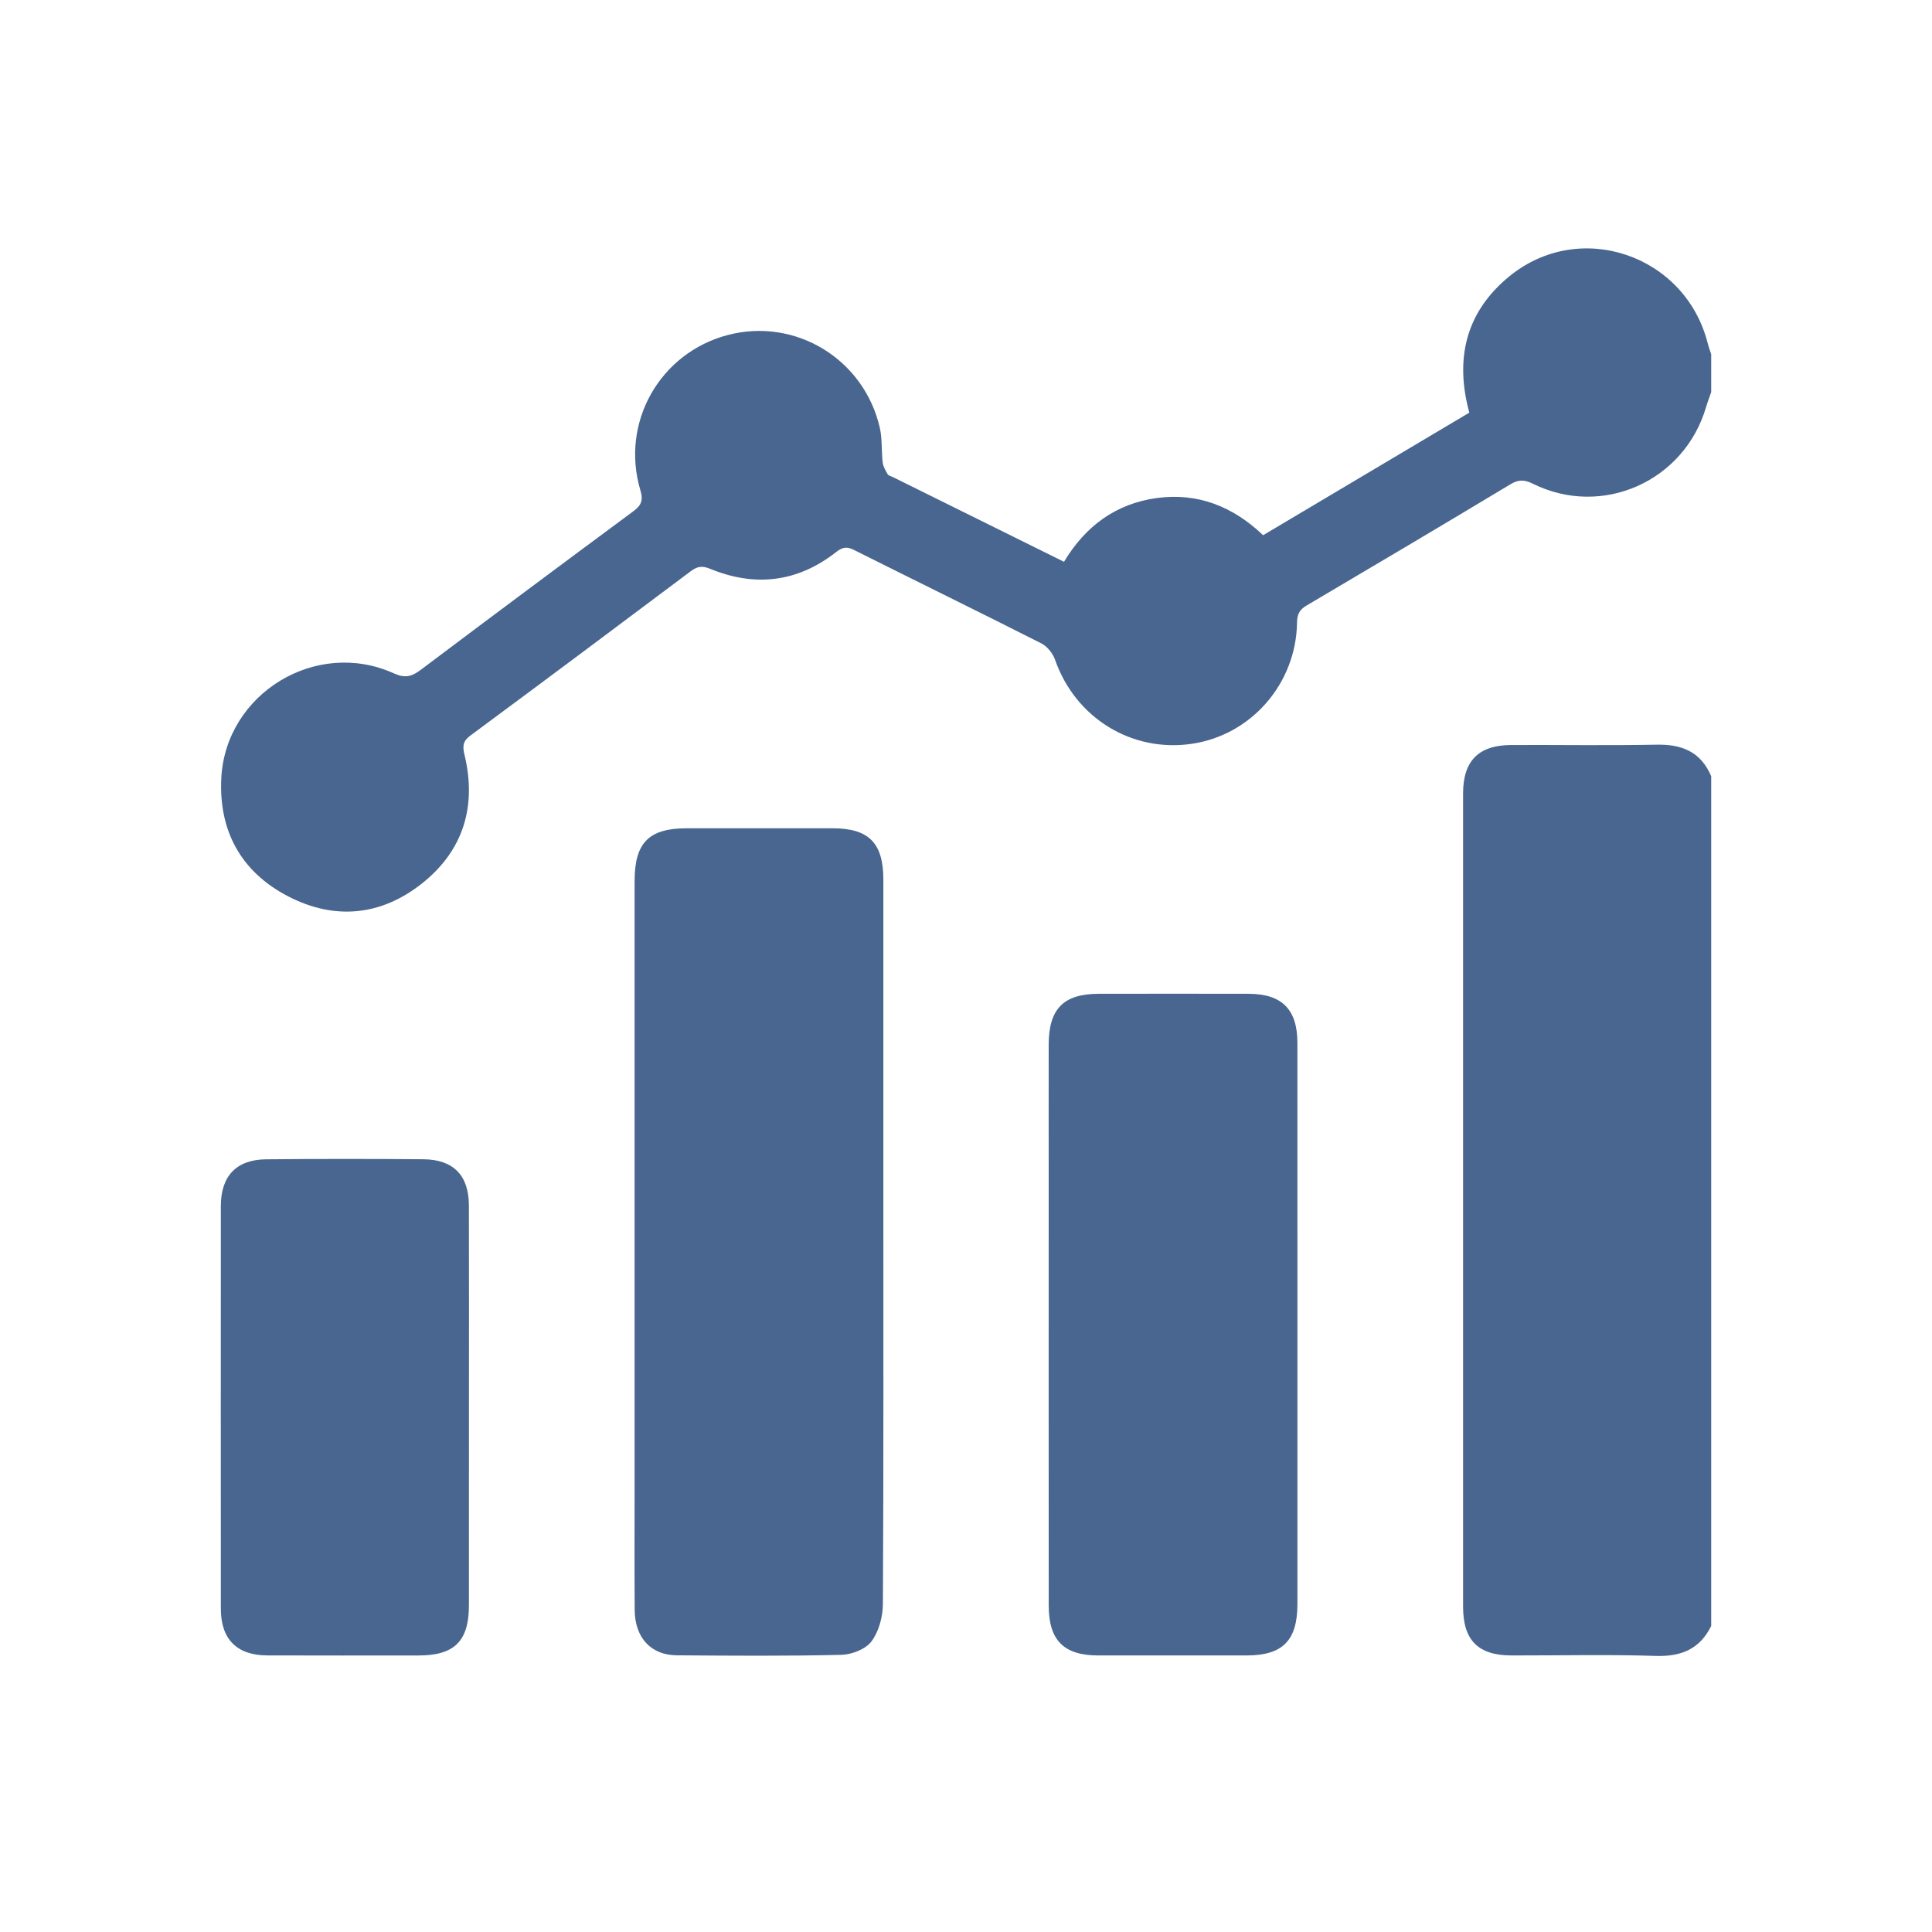
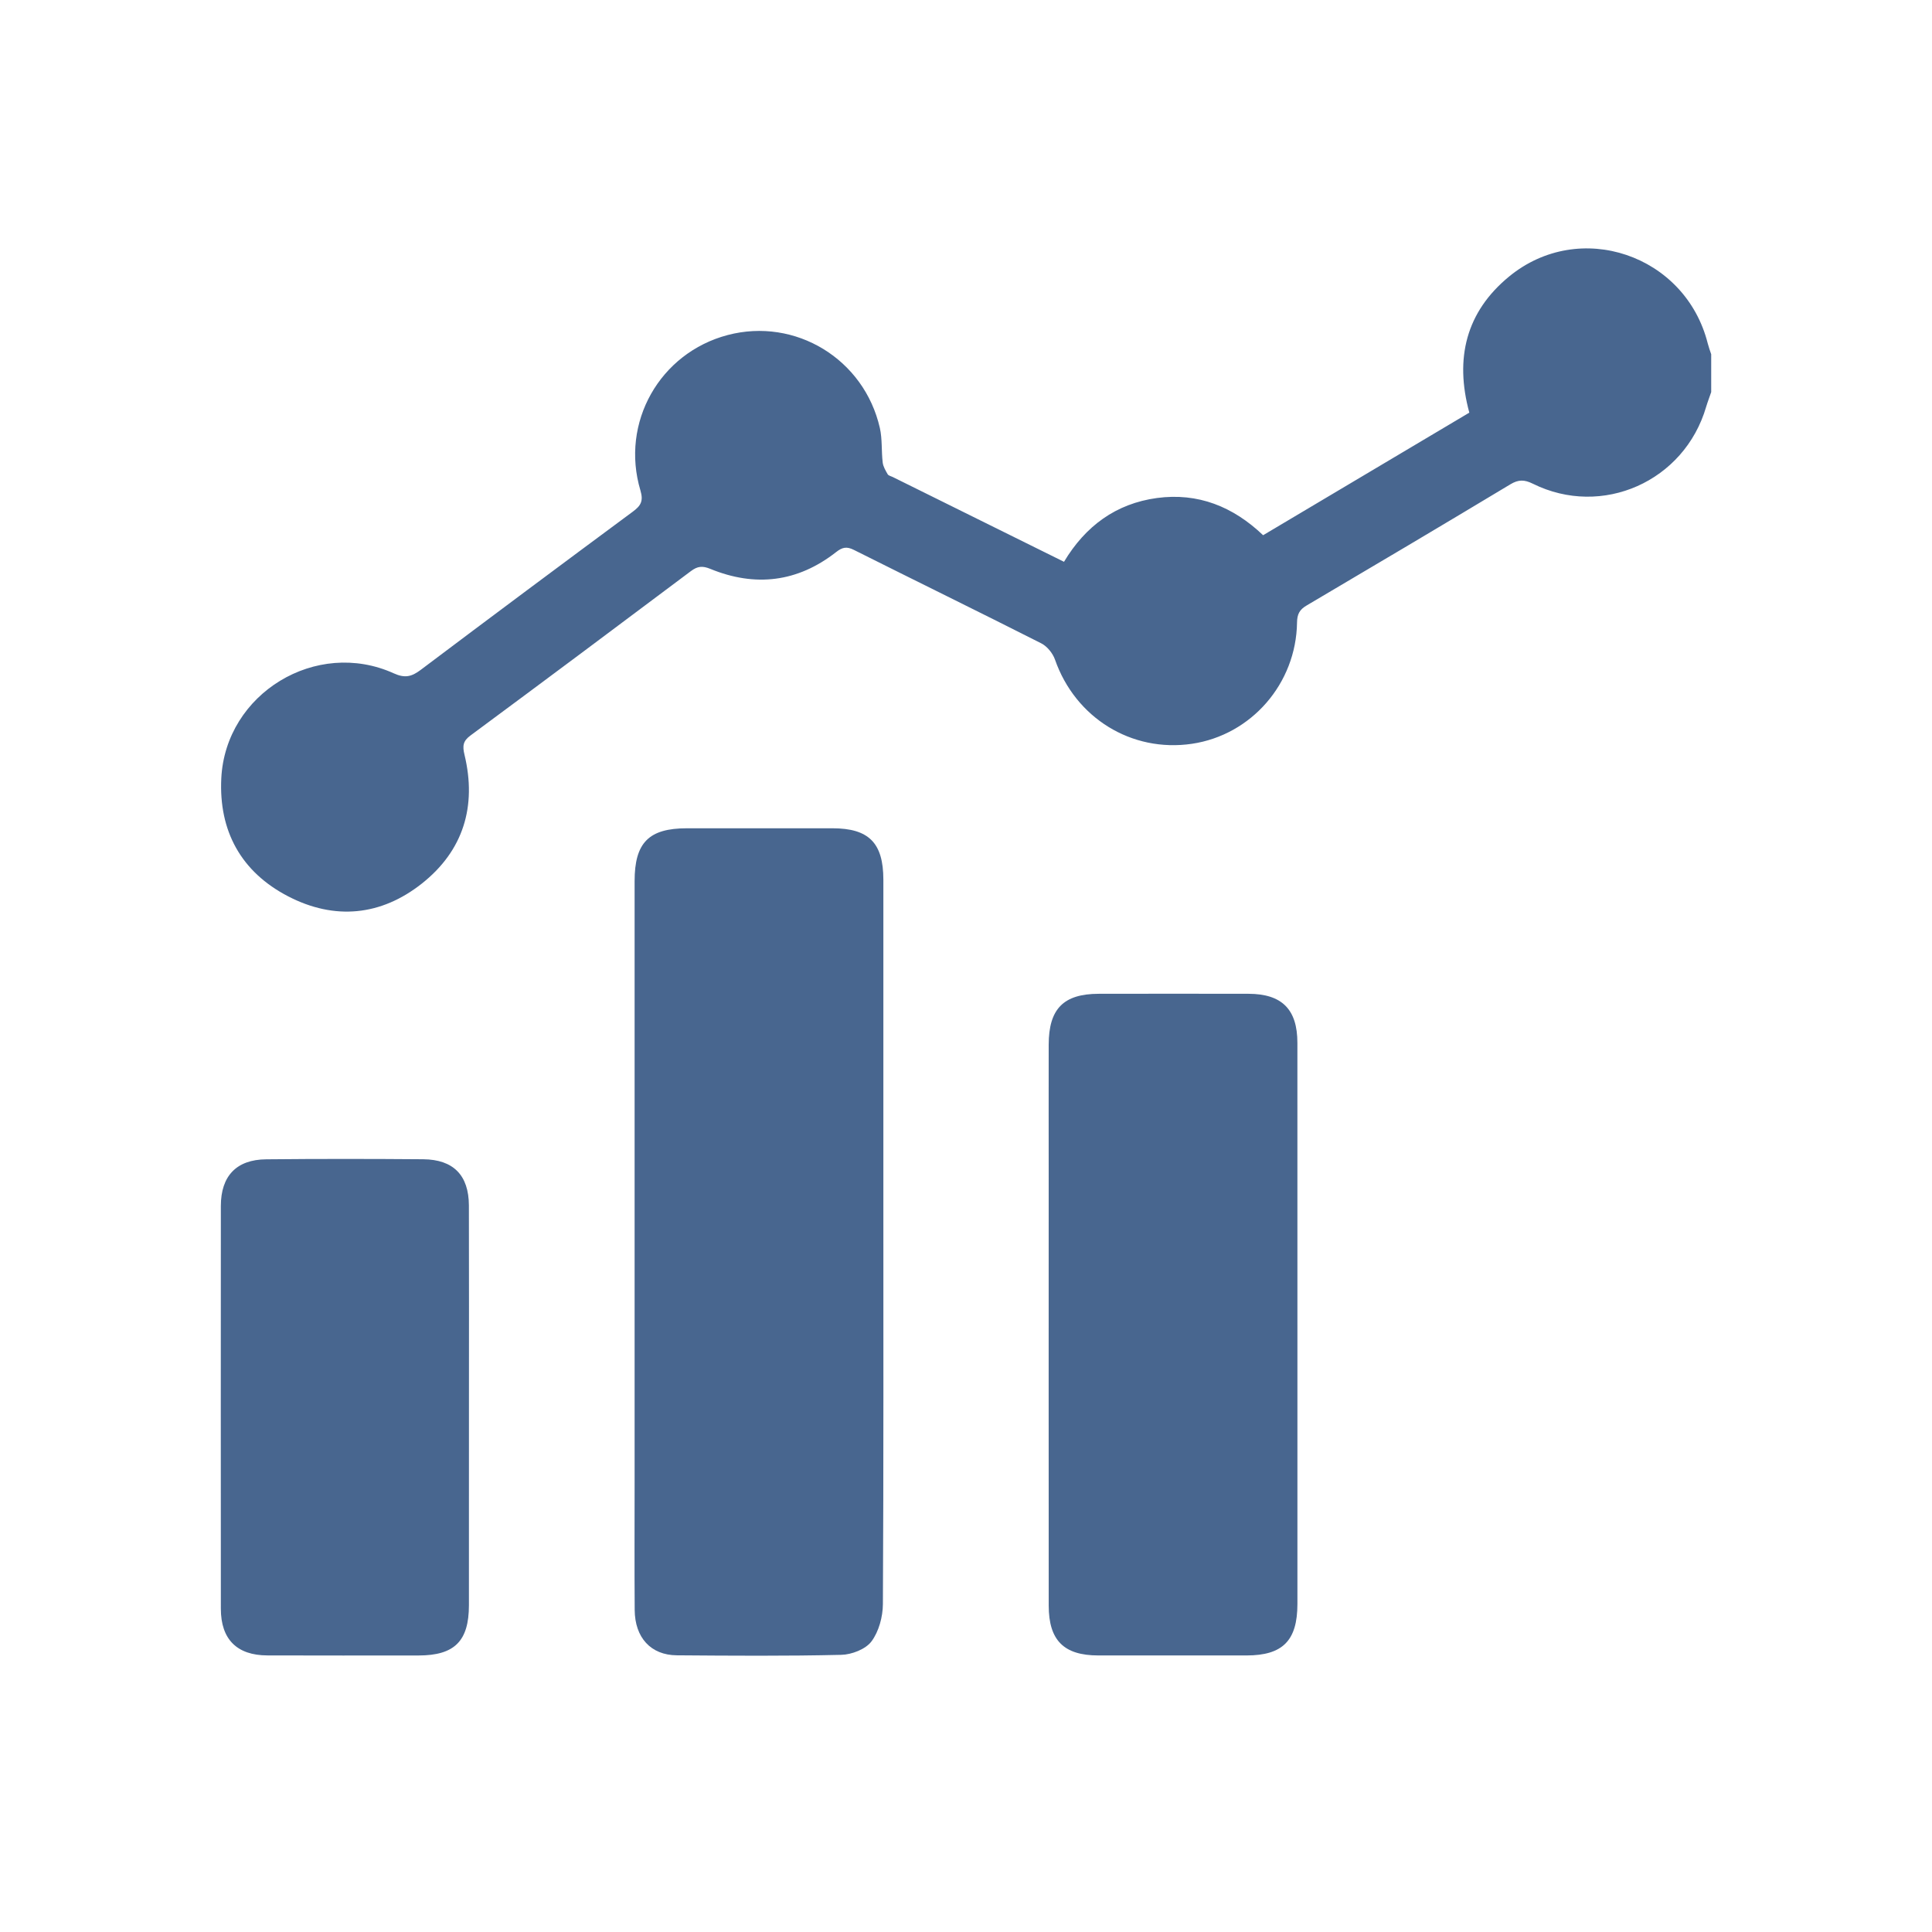
<svg xmlns="http://www.w3.org/2000/svg" width="70" height="70" viewBox="0 0 70 70" fill="none">
  <path d="M62 12.835V14.206C61.94 14.385 61.871 14.56 61.817 14.74C61.03 17.441 58.05 18.771 55.536 17.525C55.229 17.374 55.017 17.371 54.723 17.548C52.27 19.024 49.808 20.483 47.343 21.937C47.086 22.087 46.998 22.251 46.994 22.557C46.961 24.771 45.335 26.631 43.186 26.949C40.998 27.272 38.962 26.009 38.225 23.901C38.145 23.671 37.94 23.416 37.724 23.308C35.469 22.166 33.198 21.057 30.94 19.925C30.678 19.793 30.52 19.825 30.293 20.004C28.899 21.095 27.364 21.279 25.735 20.611C25.451 20.495 25.274 20.512 25.032 20.693C22.377 22.686 19.717 24.672 17.048 26.647C16.773 26.849 16.752 27.026 16.83 27.348C17.278 29.213 16.79 30.82 15.286 32.012C13.801 33.187 12.122 33.347 10.44 32.476C8.737 31.593 7.923 30.111 8.018 28.198C8.172 25.123 11.458 23.125 14.266 24.396C14.672 24.58 14.914 24.518 15.239 24.274C17.794 22.35 20.358 20.44 22.927 18.539C23.217 18.324 23.319 18.158 23.204 17.77C22.47 15.312 23.904 12.788 26.365 12.139C28.816 11.494 31.308 13.005 31.879 15.507C31.97 15.912 31.932 16.343 31.982 16.759C32 16.907 32.086 17.05 32.163 17.184C32.191 17.234 32.282 17.251 32.344 17.282C34.403 18.302 36.46 19.319 38.551 20.355C39.328 19.058 40.433 18.247 41.916 18.044C43.406 17.843 44.677 18.355 45.765 19.392C48.268 17.904 50.753 16.427 53.236 14.951C52.701 12.982 53.118 11.302 54.674 10.022C57.229 7.918 61.066 9.228 61.875 12.444C61.909 12.577 61.956 12.705 62 12.835Z" fill="#48668F" />
-   <path d="M62 28.124V58.913C61.585 59.75 60.914 60.027 59.989 59.997C58.251 59.941 56.51 59.983 54.771 59.98C53.556 59.979 53.01 59.434 53.01 58.208C53.009 48.388 53.009 38.567 53.01 28.746C53.011 27.565 53.574 26.998 54.752 26.993C56.509 26.986 58.267 27.015 60.023 26.981C60.943 26.962 61.627 27.244 62 28.124Z" fill="#48668F" />
  <path d="M31.989 58.118C31.986 58.579 31.843 59.114 31.574 59.473C31.36 59.756 30.858 59.95 30.48 59.958C28.494 60.005 26.509 59.99 24.523 59.975C23.582 59.968 23.003 59.337 22.996 58.33C22.985 56.767 22.993 55.203 22.993 53.64V31.925C22.993 30.53 23.508 30.01 24.89 30.01C26.648 30.008 28.404 30.008 30.162 30.01C31.478 30.011 32.004 30.538 32.006 31.87C32.007 35.577 32.006 39.285 32.006 42.992C32.004 48.033 32.017 53.076 31.989 58.118Z" fill="#48668F" />
  <path d="M47.008 48.002C47.008 51.375 47.01 54.746 47.008 58.117C47.007 59.442 46.475 59.979 45.166 59.98C43.375 59.982 41.583 59.982 39.792 59.98C38.547 59.979 37.999 59.435 37.997 58.179C37.993 53.017 37.996 47.855 37.996 42.692C37.996 41.077 37.993 39.46 37.996 37.845C38 36.55 38.533 36.01 39.809 36.007C41.618 36.004 43.427 36.003 45.237 36.007C46.446 36.01 47.007 36.571 47.007 37.783C47.01 41.189 47.008 44.596 47.008 48.002Z" fill="#48668F" />
  <path d="M16.991 50.997C16.991 53.386 16.993 55.774 16.99 58.163C16.989 59.461 16.467 59.979 15.17 59.981C13.344 59.982 11.516 59.985 9.689 59.979C8.584 59.977 8.002 59.394 8.002 58.288C7.999 53.422 7.999 48.558 8.002 43.692C8.003 42.609 8.567 42.013 9.644 42.004C11.541 41.985 13.438 41.987 15.335 42.002C16.429 42.012 16.984 42.583 16.989 43.674C16.996 46.114 16.991 48.556 16.991 50.997Z" fill="#48668F" />
</svg>